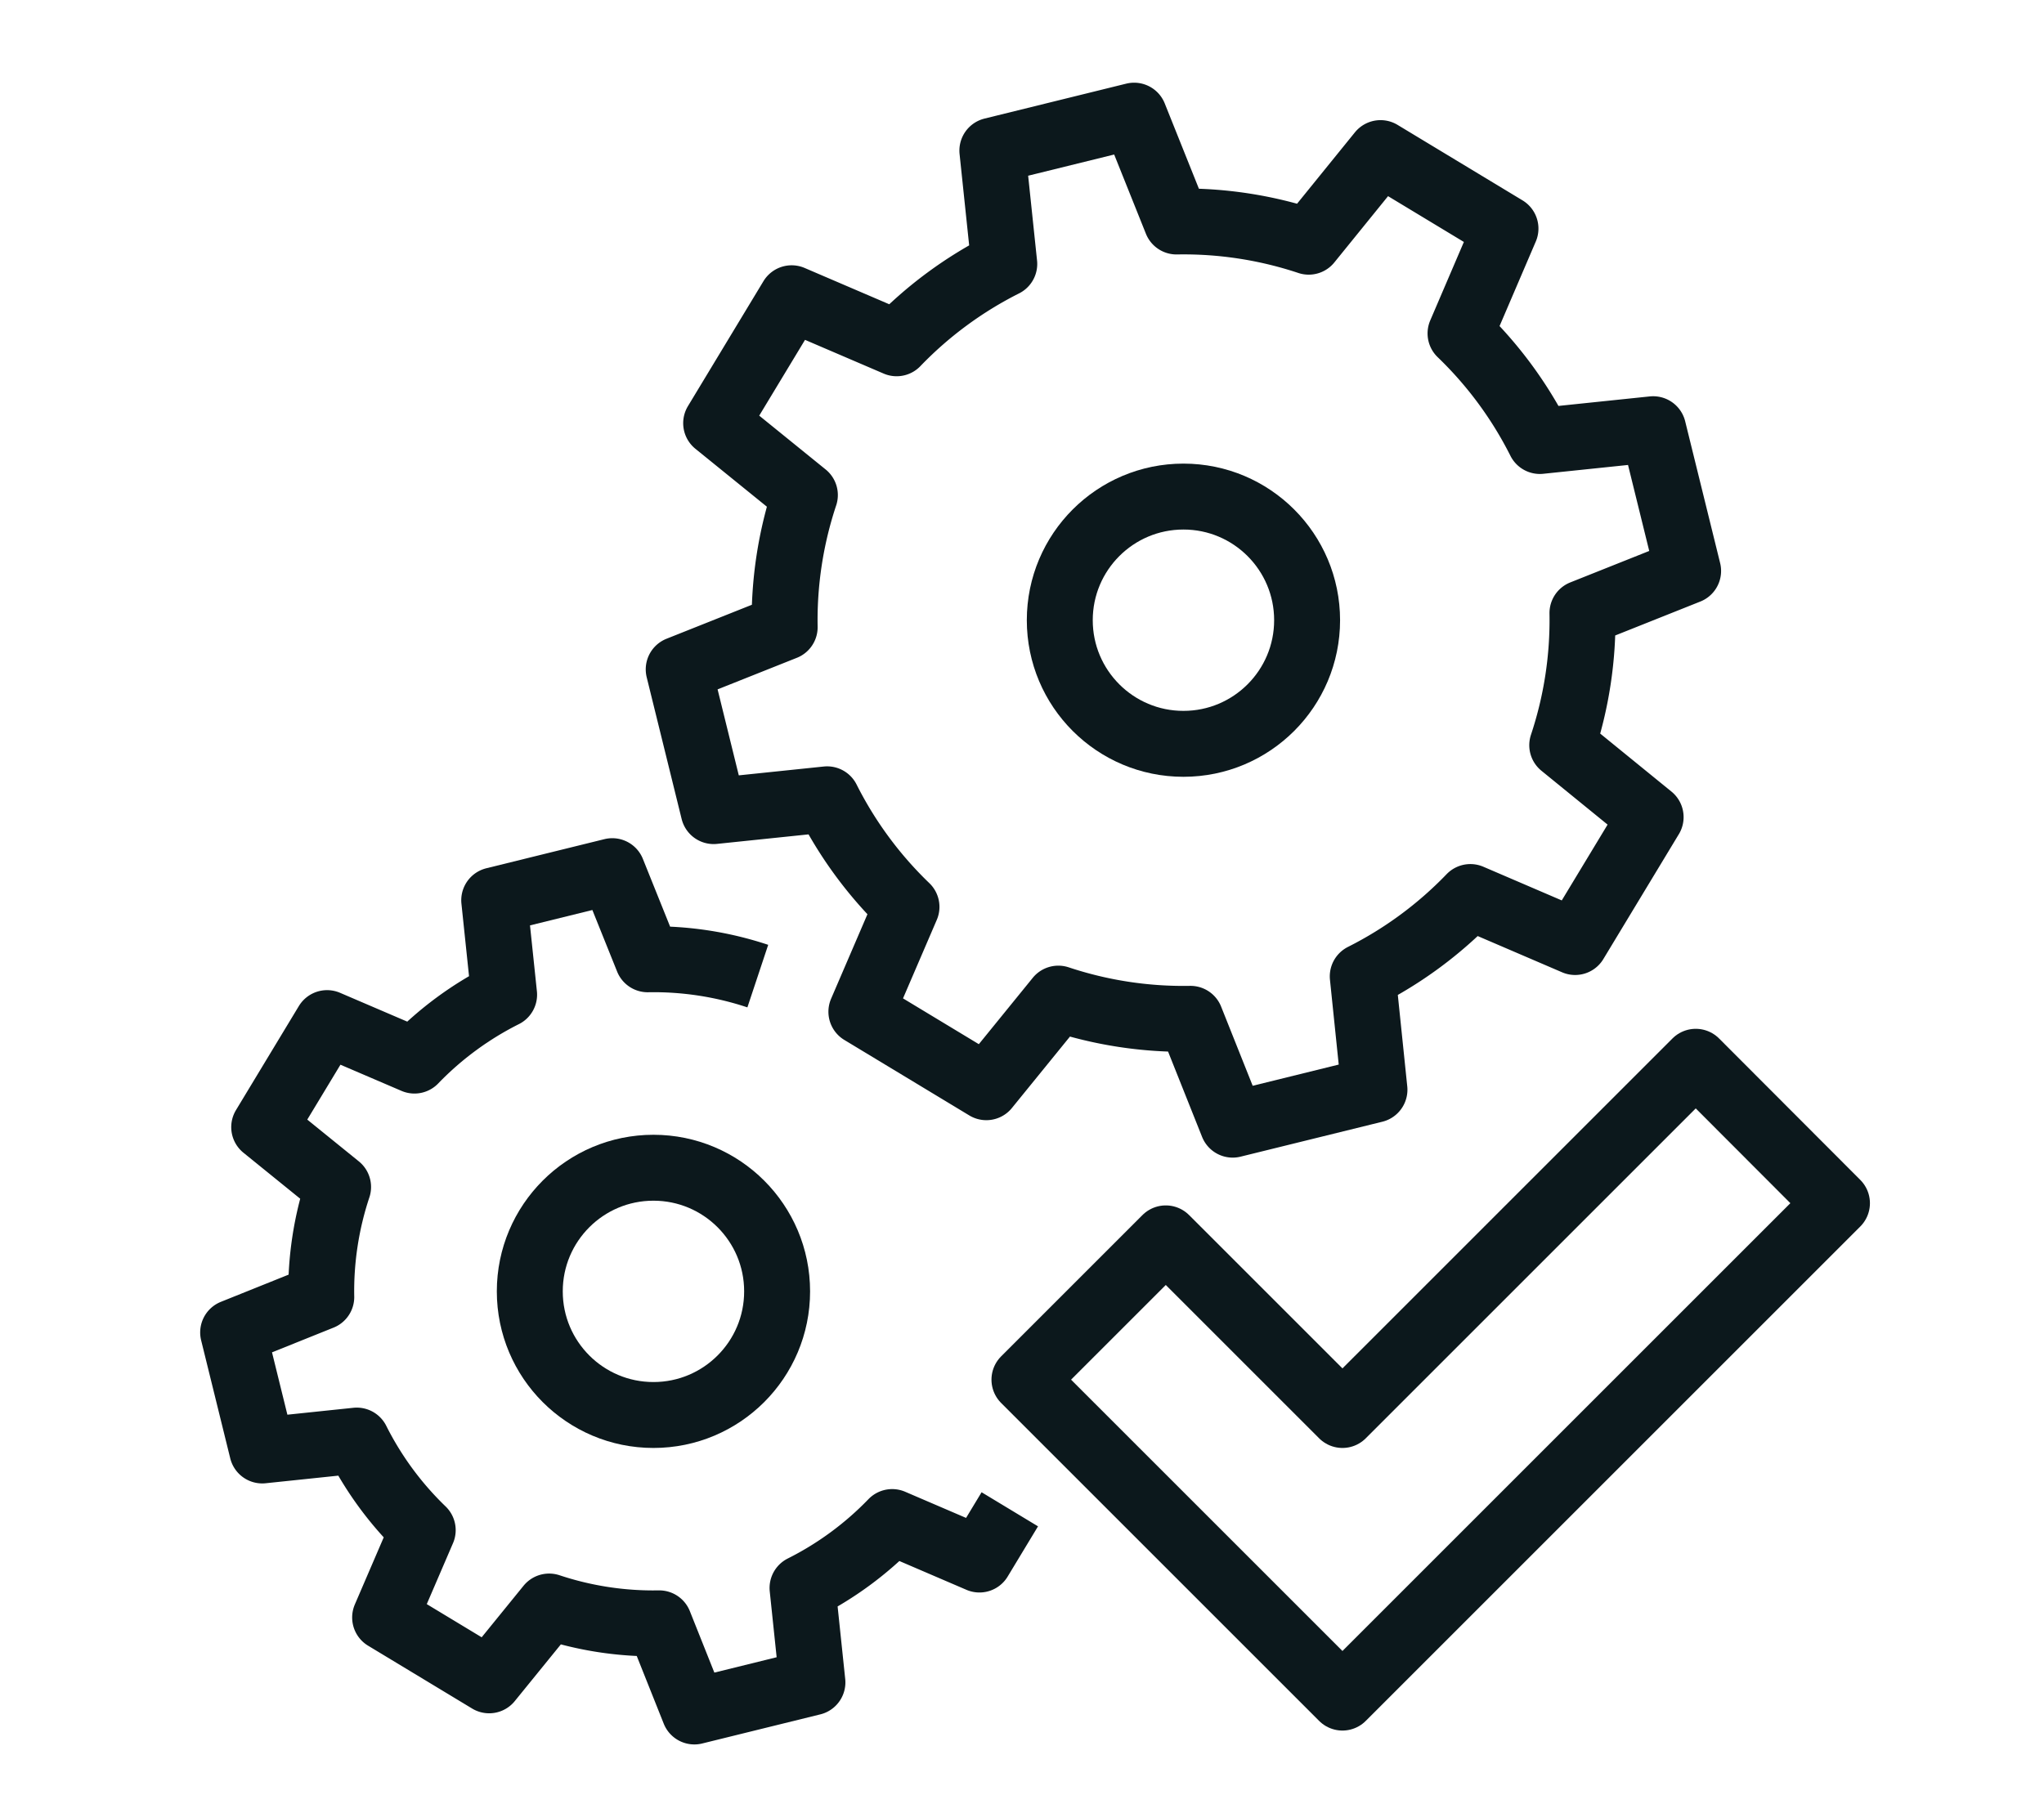
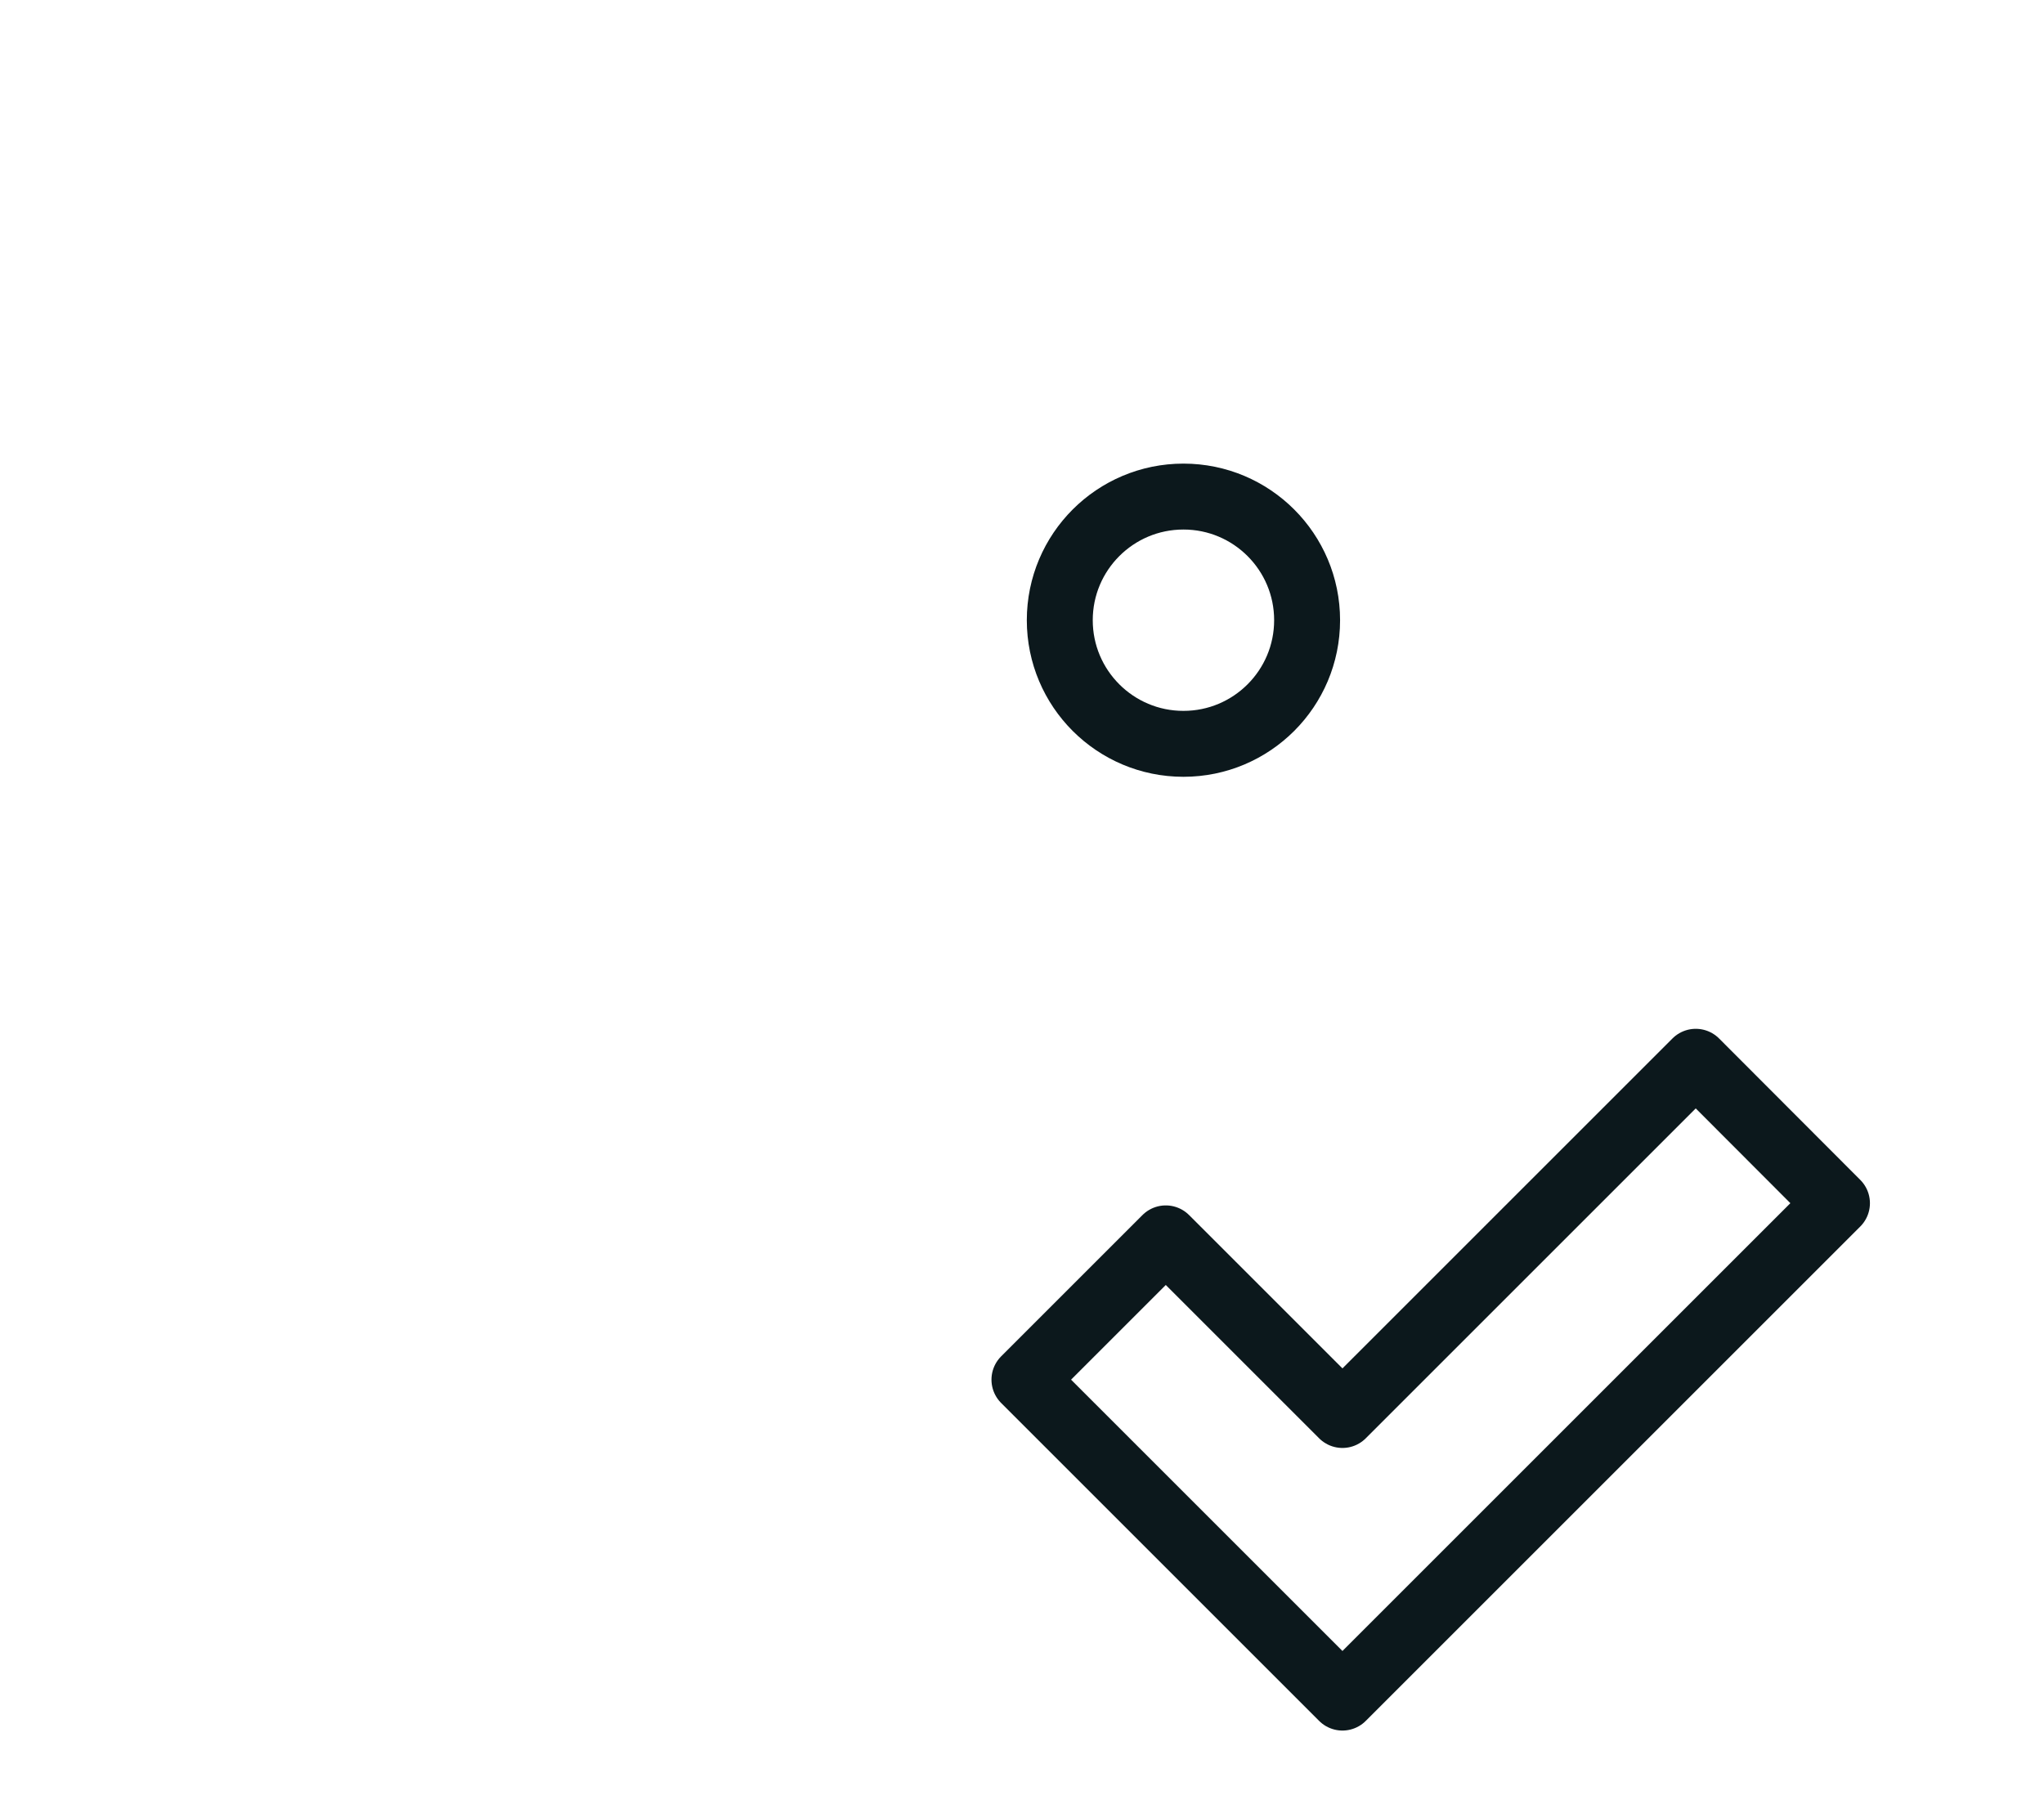
<svg xmlns="http://www.w3.org/2000/svg" width="62" height="55" viewBox="0 0 62 55">
  <defs>
    <clipPath id="clip-path">
      <rect id="Rectangle_326" data-name="Rectangle 326" width="50.796" height="50.564" fill="none" stroke="#0c181c" stroke-width="2" />
    </clipPath>
    <clipPath id="clip-quality_service">
      <rect width="62" height="55" />
    </clipPath>
  </defs>
  <g id="quality_service" data-name="quality service" clip-path="url(#clip-quality_service)">
    <g id="Group_566" data-name="Group 566" transform="translate(6 2.437)">
      <g id="Group_565" data-name="Group 565" clip-path="url(#clip-path)">
-         <path id="Path_2819" data-name="Path 2819" d="M139.518,21.813l-1.06-4.3-3.436.358a12.019,12.019,0,0,0-2.407-3.264l1.363-3.181-3.79-2.29-2.178,2.688A12.017,12.017,0,0,0,124,11.211L122.714,8l-4.3,1.06.361,3.439a12.026,12.026,0,0,0-3.265,2.407l-3.184-1.366-2.29,3.79,2.691,2.181a12.028,12.028,0,0,0-.613,4.009L108.9,24.8l1.06,4.3,3.442-.358a12.019,12.019,0,0,0,2.407,3.264l-1.368,3.181,3.79,2.29,2.184-2.688a12.017,12.017,0,0,0,4.009.613l1.28,3.211,4.3-1.06-.355-3.439a12.025,12.025,0,0,0,3.264-2.407l3.178,1.365,2.29-3.789L135.7,27.1a12.016,12.016,0,0,0,.613-4.009Z" transform="translate(-94.313 -6.928)" fill="none" stroke="#0c181c" stroke-linejoin="round" stroke-width="2" />
        <path id="Path_2820" data-name="Path 2820" d="M207.532,222.268l-10.717,10.717-5.359-5.359-4.287,4.287,9.646,9.646,15-15Z" transform="translate(-162.095 -192.491)" fill="none" stroke="#0c181c" stroke-linejoin="round" stroke-width="2" />
        <circle id="Ellipse_27" data-name="Ellipse 27" cx="3.751" cy="3.751" r="3.751" transform="translate(26.146 12.629)" fill="none" stroke="#0c181c" stroke-linejoin="round" stroke-width="2" />
-         <path id="Path_2821" data-name="Path 2821" d="M23.914,182.284a10.008,10.008,0,0,0-3.339-.51L19.5,179.1l-3.581.883.3,2.864a10.019,10.019,0,0,0-2.719,2l-2.651-1.137-1.907,3.156,2.241,1.816a10.016,10.016,0,0,0-.51,3.339L8,193.095l.883,3.581,2.867-.3a10.013,10.013,0,0,0,2,2.718l-1.14,2.649,3.156,1.907,1.819-2.239a10.008,10.008,0,0,0,3.339.51l1.066,2.674,3.581-.883-.3-2.864a10.019,10.019,0,0,0,2.719-2l2.647,1.137.921-1.524" transform="translate(-6.928 -155.106)" fill="none" stroke="#0c181c" stroke-linejoin="round" stroke-width="2" />
-         <circle id="Ellipse_28" data-name="Ellipse 28" cx="3.751" cy="3.751" r="3.751" transform="translate(10.07 32.992)" fill="none" stroke="#0c181c" stroke-linejoin="round" stroke-width="2" />
      </g>
    </g>
  </g>
</svg>